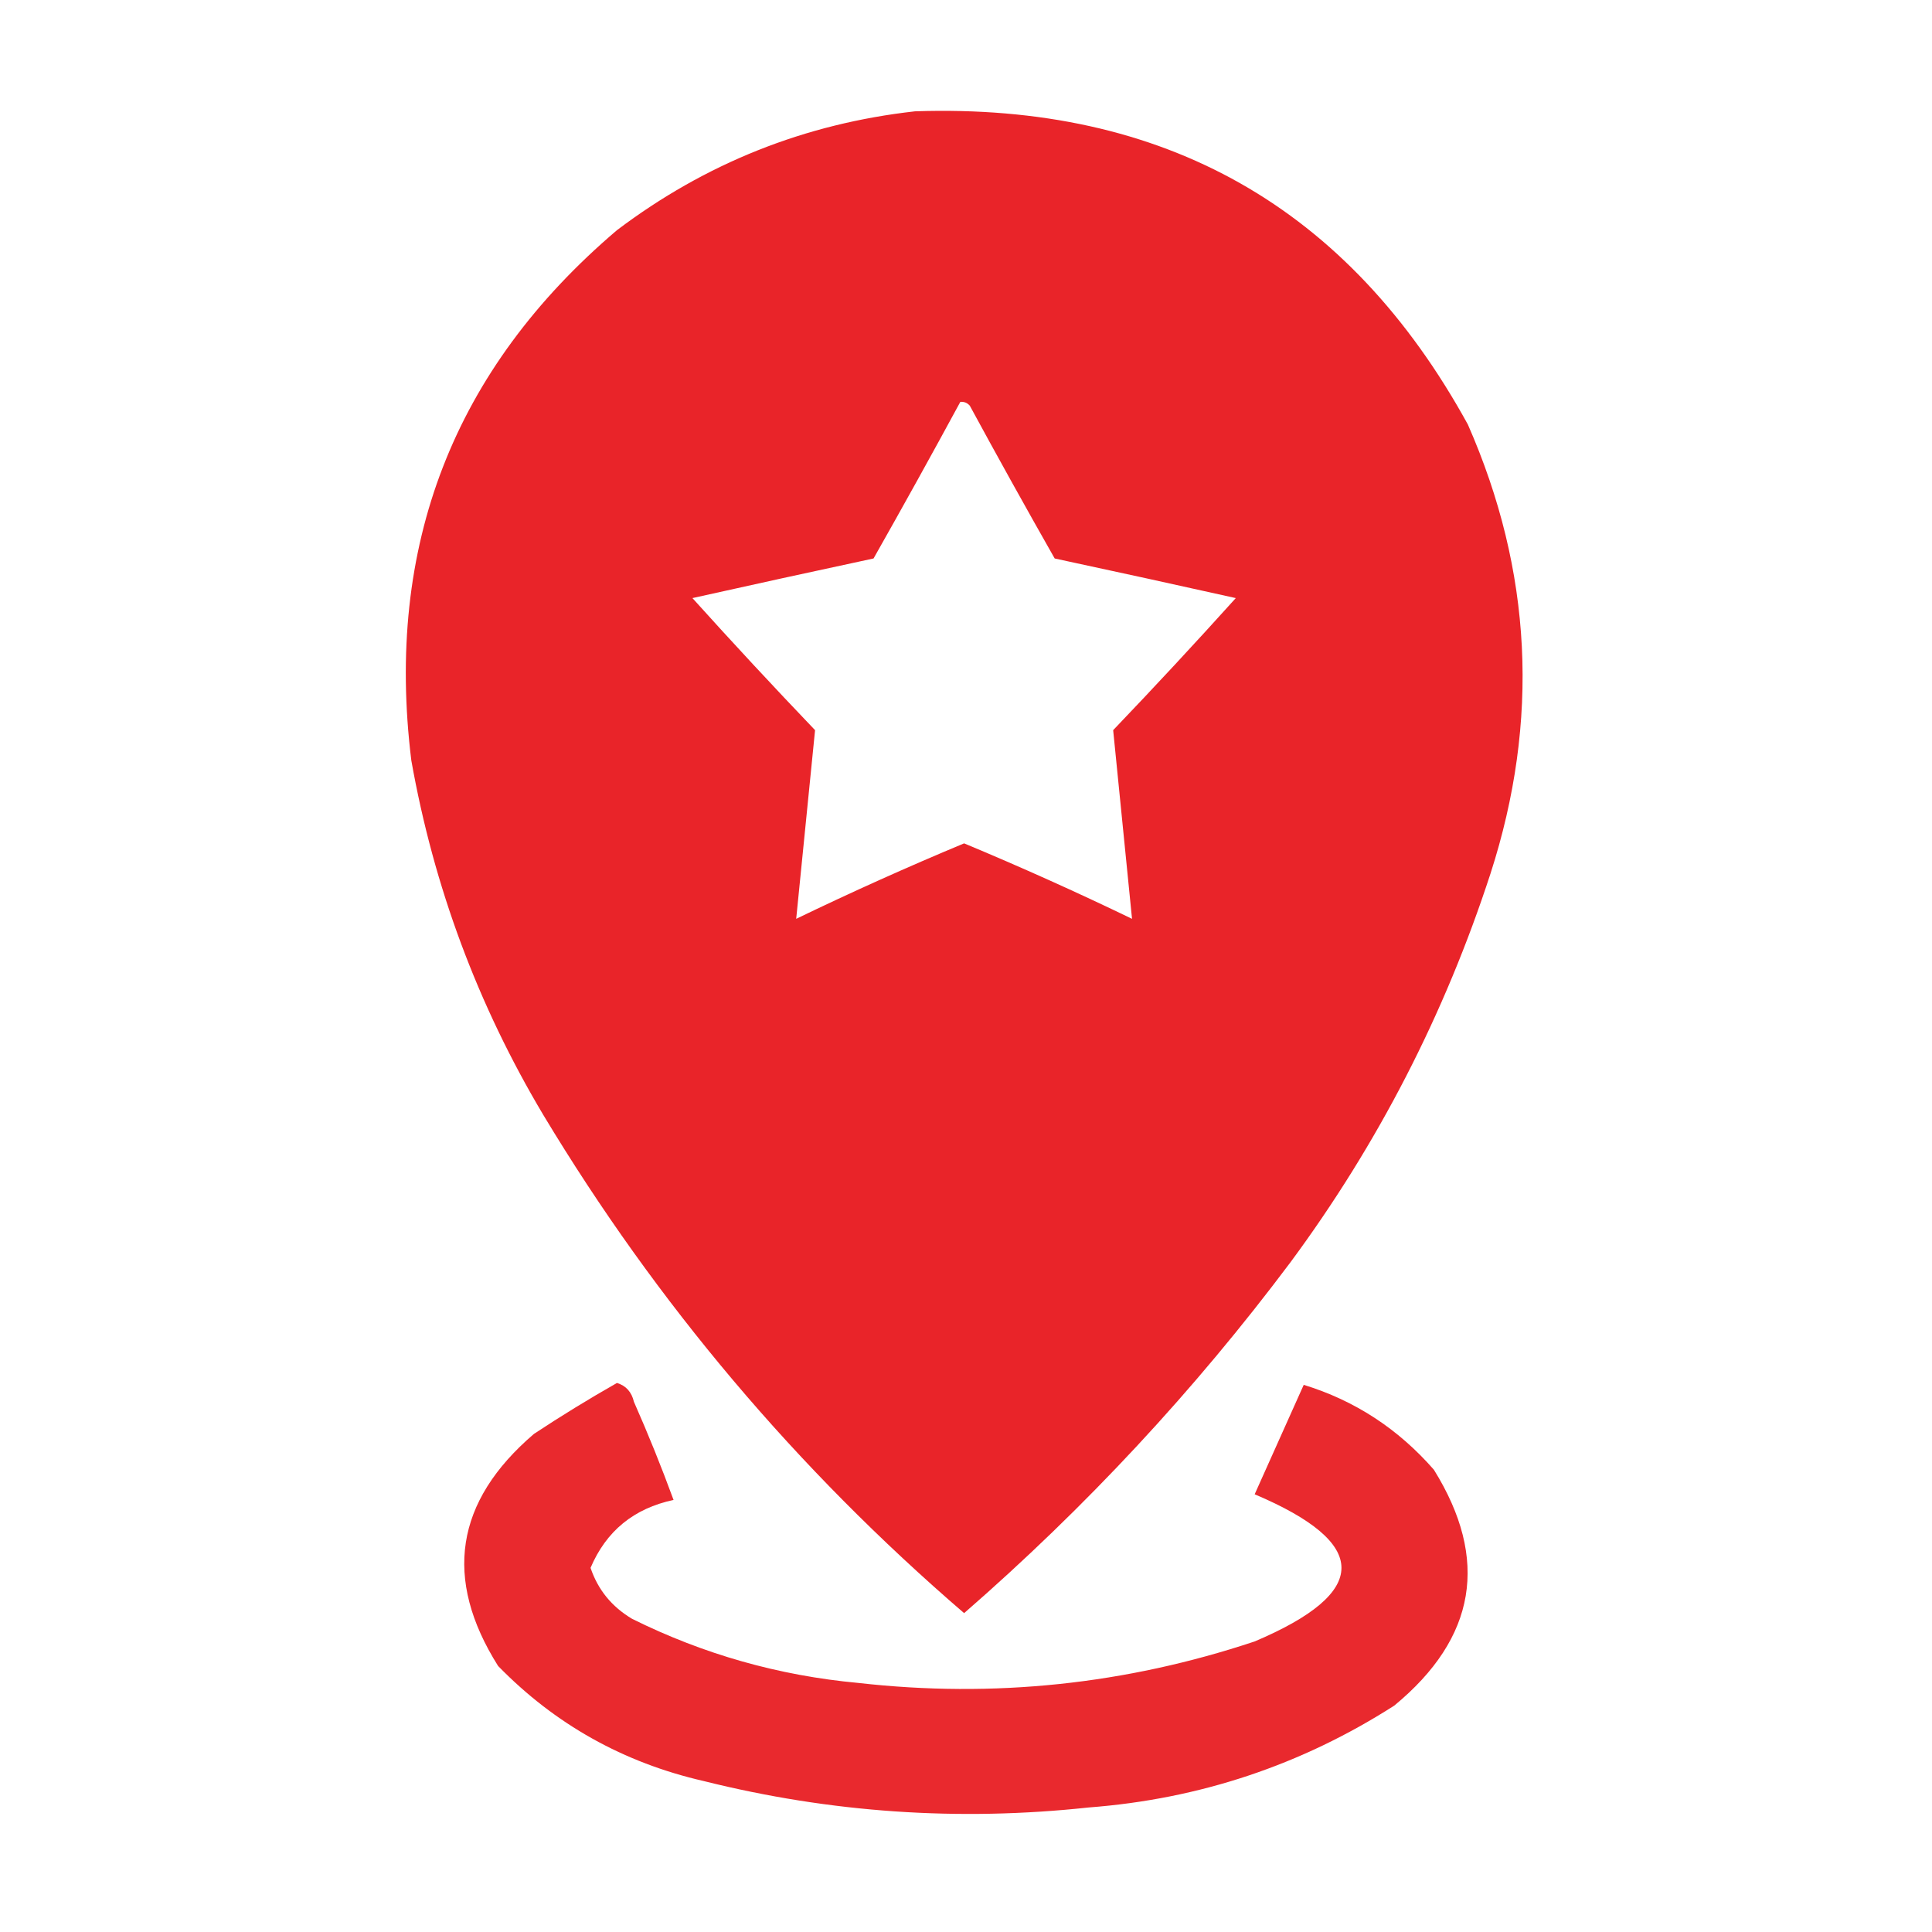
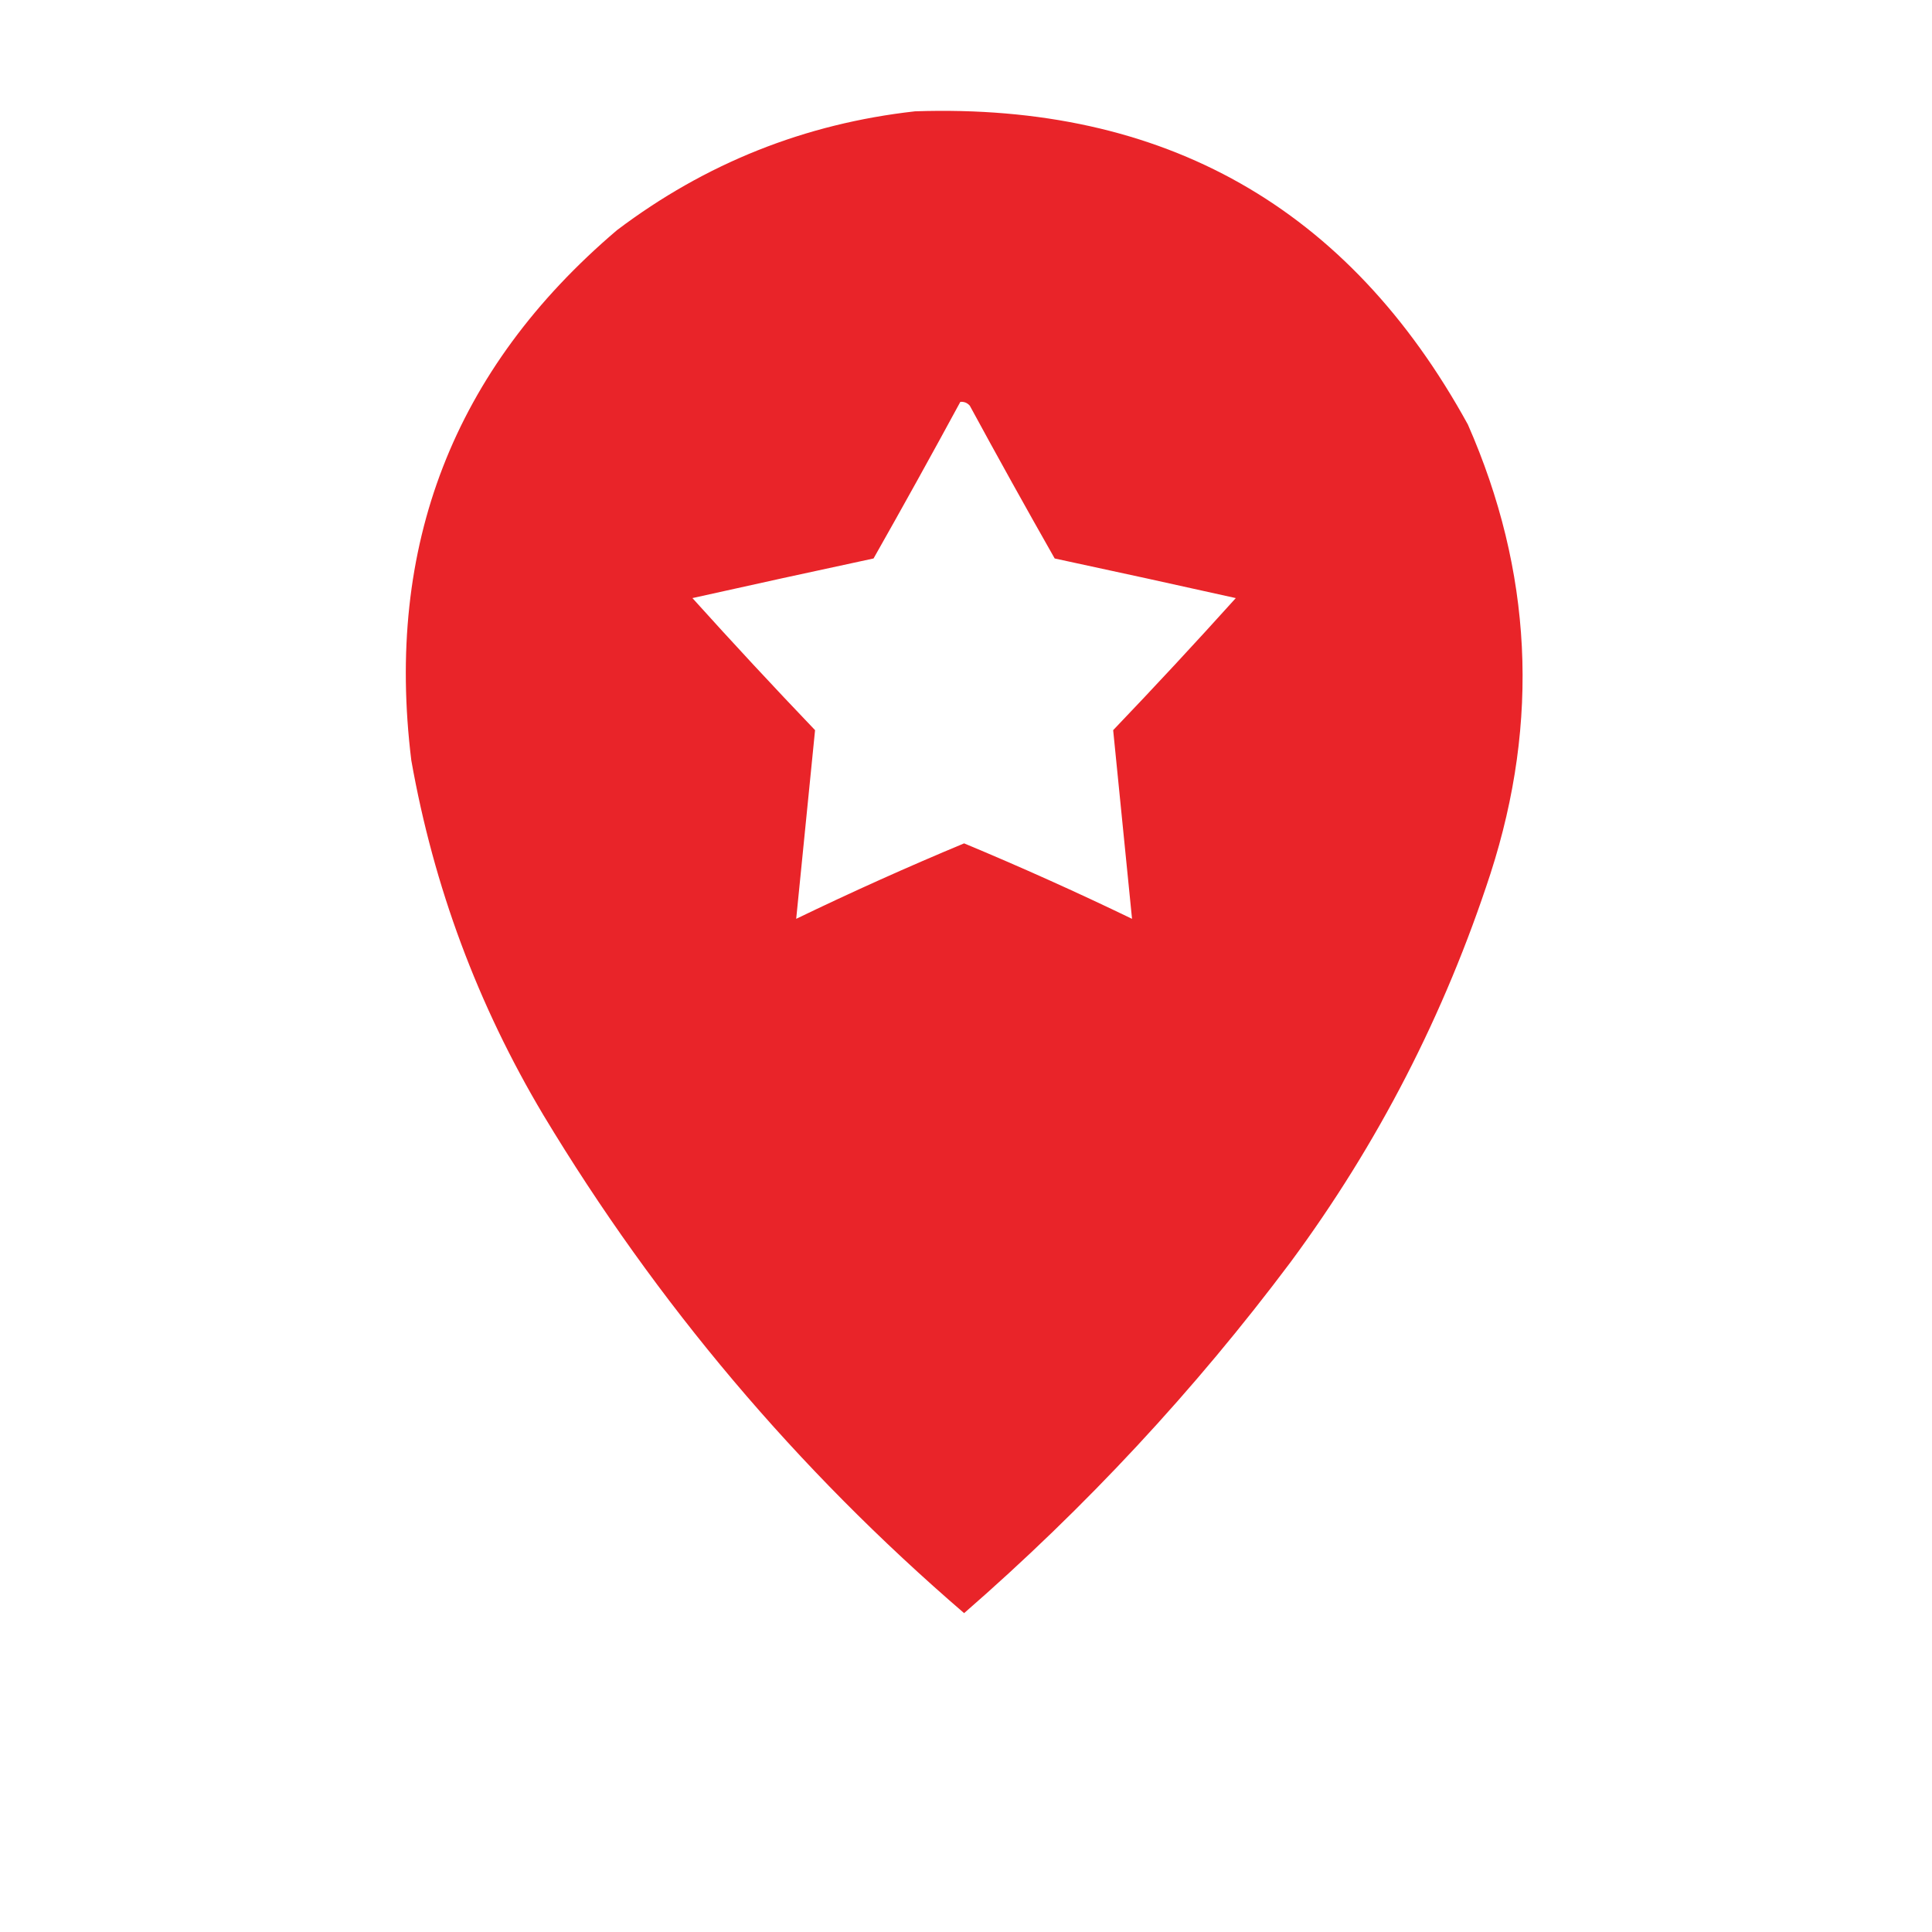
<svg xmlns="http://www.w3.org/2000/svg" version="1.1" width="512px" height="512px" style="shape-rendering:geometricPrecision; text-rendering:geometricPrecision; image-rendering:optimizeQuality; fill-rule:evenodd; clip-rule:evenodd">
  <g>
    <path style="opacity:0.987" fill="#E92227" d="M 242.5,29.5 C 308.578,27.276 357.412,54.943 389,112.5C 406.071,151.33 408.071,190.997 395,231.5C 382.846,268.81 365.18,303.144 342,334.5C 316.571,368.437 287.738,399.437 255.5,427.5C 211.156,389.342 173.989,345.342 144,295.5C 126.603,266.309 114.936,234.976 109,201.5C 102.013,144.679 120.18,97.846 163.5,61C 186.968,43.264 213.301,32.764 242.5,29.5 Z M 254.5,106.5 C 255.496,106.414 256.329,106.748 257,107.5C 264.373,121.081 271.873,134.581 279.5,148C 295.533,151.44 311.533,154.94 327.5,158.5C 316.85,170.317 306.017,181.984 295,193.5C 296.666,210.161 298.332,226.828 300,243.5C 285.355,236.427 270.521,229.761 255.5,223.5C 240.479,229.761 225.645,236.427 211,243.5C 212.668,226.828 214.334,210.161 216,193.5C 204.983,181.984 194.15,170.317 183.5,158.5C 199.48,154.937 215.48,151.437 231.5,148C 239.306,134.22 246.972,120.387 254.5,106.5 Z" />
  </g>
  <g>
-     <path style="opacity:0.961" fill="#E92227" d="M 163.5,366.5 C 165.888,367.219 167.388,368.885 168,371.5C 171.796,380.085 175.296,388.752 178.5,397.5C 167.978,399.742 160.644,405.742 156.5,415.5C 158.463,421.305 162.13,425.805 167.5,429C 186.411,438.395 206.411,444.062 227.5,446C 263.326,450.051 298.326,446.384 332.5,435C 363.167,422 363.167,409 332.5,396C 336.833,386.333 341.167,376.667 345.5,367C 359.019,371.146 370.519,378.646 380,389.5C 394.738,413.24 391.238,434.074 369.5,452C 344.857,467.77 317.857,476.77 288.5,479C 254.073,482.719 220.073,480.386 186.5,472C 165.242,467.127 147.076,456.96 132,441.5C 117.435,418.381 120.602,397.881 141.5,380C 148.73,375.224 156.063,370.724 163.5,366.5 Z" />
-   </g>
+     </g>
</svg>